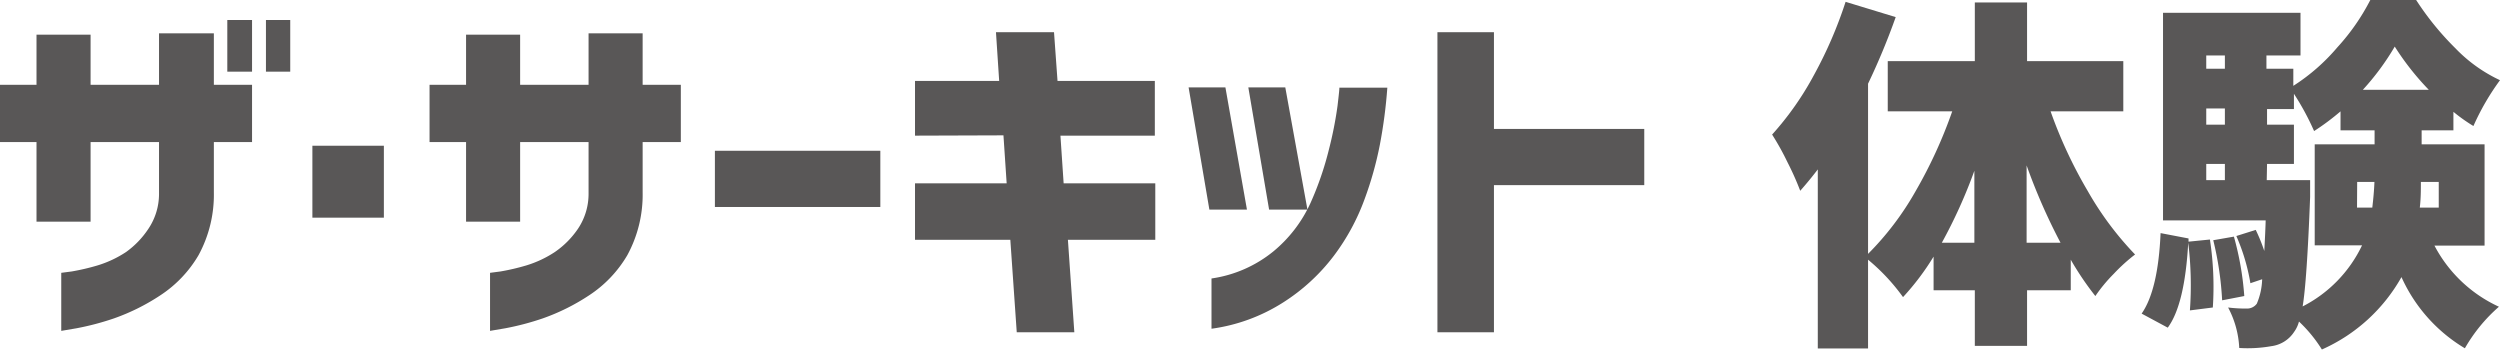
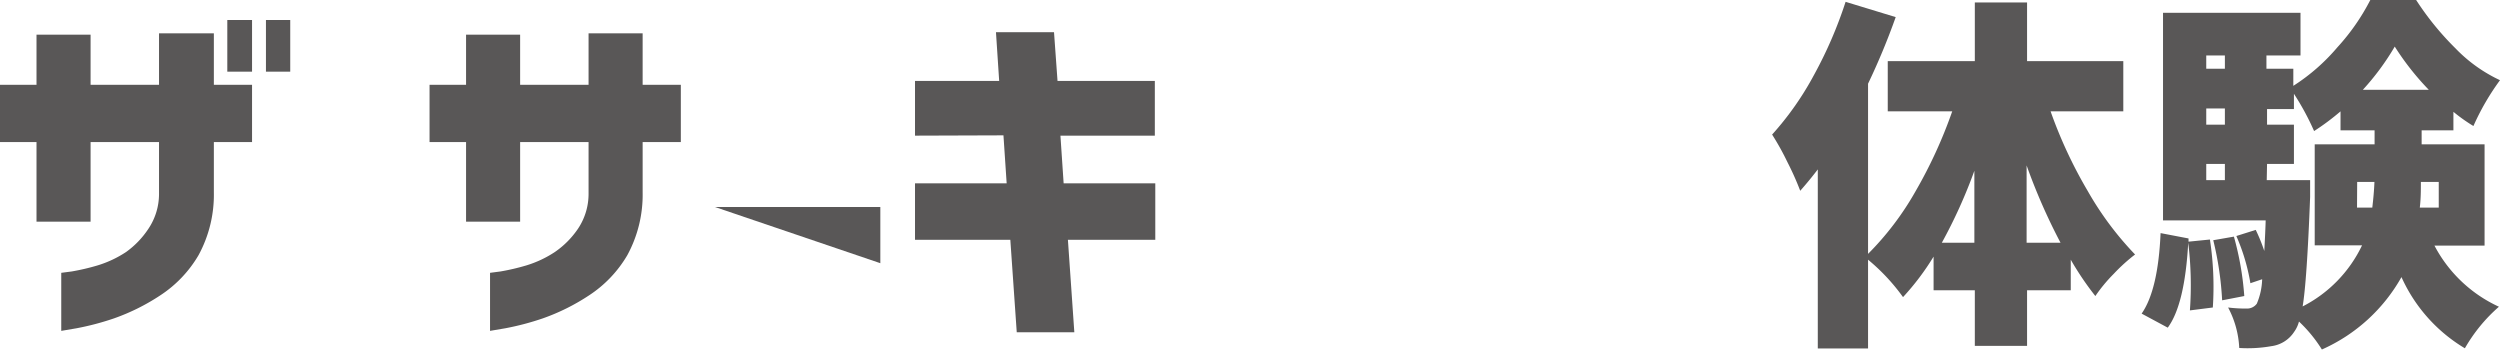
<svg xmlns="http://www.w3.org/2000/svg" viewBox="0 0 163.66 22.88">
  <defs>
    <style>.cls-1{fill:#595757;}</style>
  </defs>
  <title>the_circuit_taiken</title>
  <g id="レイヤー_2" data-name="レイヤー 2">
    <g id="レイヤー_1-2" data-name="レイヤー 1">
      <path class="cls-1" d="M2.39,14.51V9.3H0V5.55H2.39V2.27H5.93V5.55h4.48V2.18H14V5.55h2.5V9.3H14v3.29a8.27,8.27,0,0,1-1,4.11,7.93,7.93,0,0,1-2.53,2.65,13.77,13.77,0,0,1-3,1.49,17.61,17.61,0,0,1-2.46.65l-1,.17v-3.8l.69-.09a14.52,14.52,0,0,0,1.67-.39,7.16,7.16,0,0,0,1.88-.88A5.78,5.78,0,0,0,9.7,15a4.1,4.1,0,0,0,.71-2.36V9.3H5.93v5.21ZM14.88,4.69V1.31H16.5V4.69Zm2.53,0V1.31H19V4.69Z" />
-       <path class="cls-1" d="M20.45,14.25V9.54h4.68v4.71Z" />
      <path class="cls-1" d="M30.51,14.51V9.3H28.12V5.55h2.39V2.27h3.54V5.55h4.48V2.18h3.54V5.55h2.5V9.3h-2.5v3.29a8.27,8.27,0,0,1-1,4.11,7.93,7.93,0,0,1-2.53,2.65,13.77,13.77,0,0,1-3,1.49,17.61,17.61,0,0,1-2.46.65l-1,.17v-3.8l.69-.09a14.52,14.52,0,0,0,1.67-.39,7.16,7.16,0,0,0,1.88-.88A5.78,5.78,0,0,0,37.82,15a4.1,4.1,0,0,0,.71-2.36V9.3H34.05v5.21Z" />
-       <path class="cls-1" d="M46.8,13.55V9.87H57.63v3.68Z" />
+       <path class="cls-1" d="M46.8,13.55H57.63v3.68Z" />
      <path class="cls-1" d="M59.9,8.88V5.3h5.51L65.2,2.11H69l.23,3.19H75.6V8.88H69.42L69.63,12h6V15.7H69.91l.42,6.05H66.56l-.42-6.05H59.9V12h6l-.21-3.14Z" />
-       <path class="cls-1" d="M80.22,5.72l1.41,8H79.17l-1.36-8Zm-.91,15.8V18.23a8.26,8.26,0,0,0,4.06-1.78,8.87,8.87,0,0,0,2.42-3.16A20.56,20.56,0,0,0,87,9.77a24.9,24.9,0,0,0,.56-2.84c.09-.76.13-1.16.12-1.19h3.14a32.25,32.25,0,0,1-.49,3.74,22.8,22.8,0,0,1-1,3.56,14.32,14.32,0,0,1-2,3.69A12.7,12.7,0,0,1,84,19.8,11.64,11.64,0,0,1,79.31,21.52Zm4.83-15.8,1.45,8H83.08l-1.36-8Z" />
-       <path class="cls-1" d="M94.1,21.75V2.11h3.7V8.44h9.84v3.68H97.8v9.63Z" />
      <path class="cls-1" d="M139,7.29h-4.76a29.9,29.9,0,0,0,2.44,5.23,20.84,20.84,0,0,0,3.09,4.14,11.46,11.46,0,0,0-1.39,1.26,10.21,10.21,0,0,0-1.21,1.46A19.42,19.42,0,0,1,135.56,17v2H132.7v3.64h-3.42V19h-2.7V16.8a16.74,16.74,0,0,1-2,2.65A13.09,13.09,0,0,0,122.29,17v5.81H119V11.09c-.32.42-.7.89-1.15,1.4a18.66,18.66,0,0,0-.84-1.88,17.13,17.13,0,0,0-1-1.8,19.77,19.77,0,0,0,2.74-3.9A27.71,27.71,0,0,0,120.82.12l3.28,1a44.51,44.51,0,0,1-1.81,4.36V16.62a19.06,19.06,0,0,0,3.11-4.1,30.58,30.58,0,0,0,2.4-5.23h-4.22V4h5.7V.16h3.42V4H139Zm-11.91,8.6h2.16V11.18A33.11,33.11,0,0,1,127.12,15.89Zm5.58,0h2.22a38.77,38.77,0,0,1-2.22-5.06Z" />
      <path class="cls-1" d="M143.27,15.82l1.4-.14a20.5,20.5,0,0,1,.19,4.45l-1.5.19a23,23,0,0,0-.11-4.43c-.15,2.69-.59,4.54-1.34,5.56l-1.71-.92q1.08-1.55,1.24-5.27l1.83.35Zm19.38.26h-3.28a9,9,0,0,0,4.22,4,10.58,10.58,0,0,0-2.23,2.72,10.39,10.39,0,0,1-4.15-4.66A11.17,11.17,0,0,1,152,22.88a9.14,9.14,0,0,0-1.5-1.83,2,2,0,0,1-.32.68,2.09,2.09,0,0,1-1.48.93,8.86,8.86,0,0,1-2.11.12,6.22,6.22,0,0,0-.73-2.65,9.59,9.59,0,0,0,1.25.07.79.79,0,0,0,.63-.32,4.41,4.41,0,0,0,.35-1.6l-.77.26a13,13,0,0,0-.92-3.09l1.27-.4a11.69,11.69,0,0,1,.56,1.38c.05-.94.08-1.59.09-2h-6.72V.84h9V3.63h-2.23V4.5h1.76V5.62a12.83,12.83,0,0,0,2.89-2.53A14.1,14.1,0,0,0,155.17,0h3a18.77,18.77,0,0,0,2.57,3.16,9.81,9.81,0,0,0,2.92,2.09,16,16,0,0,0-1.74,3,11.06,11.06,0,0,1-1.31-.93V8.53h-2.08v.92h4.12Zm-17-12.45h-1.22V4.5h1.22Zm0,3.47h-1.22V8.16h1.22Zm-1.22,3.63v1.06h1.22V10.73Zm.43,5,1.38-.24a19.56,19.56,0,0,1,.68,3.89l-1.45.28A21,21,0,0,0,144.89,15.73Zm3.53-3.94h2.84c0,.5,0,.87,0,1.1-.14,3.72-.31,6.11-.49,7.17a8.68,8.68,0,0,0,3.89-4h-3.1V9.45h3.92V8.53h-2.23V7.29a15.78,15.78,0,0,1-1.73,1.29,17,17,0,0,0-1.32-2.44v1h-1.76V8.16h1.76v2.57h-1.76Zm5.91,1.8h1c.07-.59.12-1.15.14-1.68h-1.13Zm.35-7.71H159a17.54,17.54,0,0,1-2.23-2.83A16.57,16.57,0,0,1,154.68,5.88Zm5,7.71V11.91h-1.17c0,.53,0,1.09-.07,1.68Z" />
    </g>
  </g>
</svg>